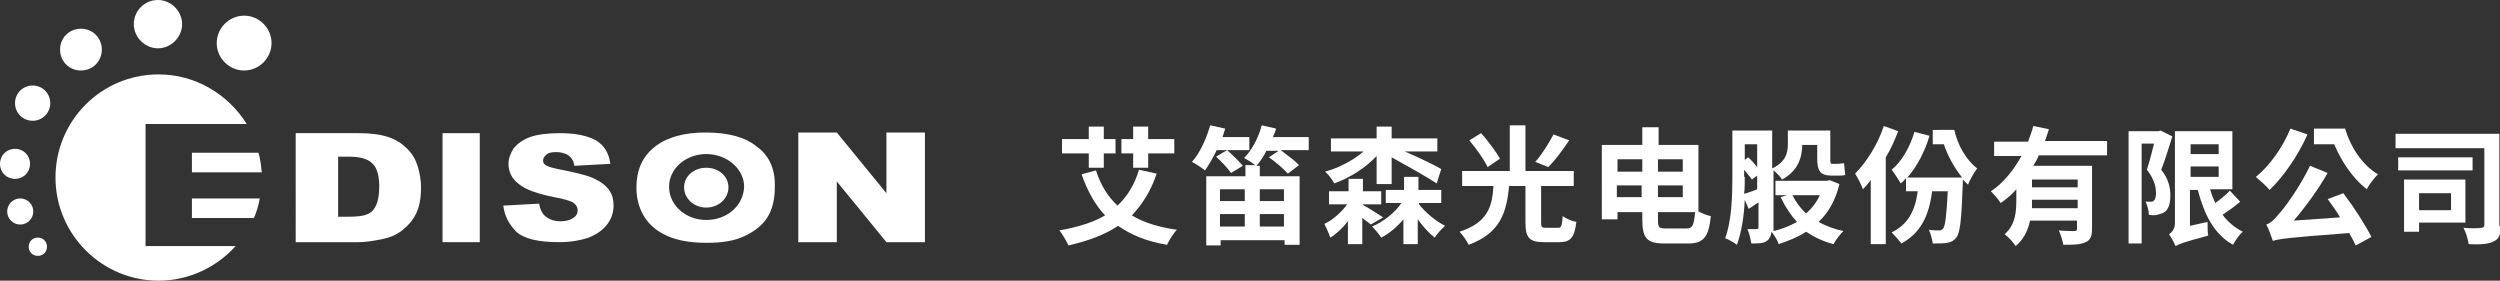
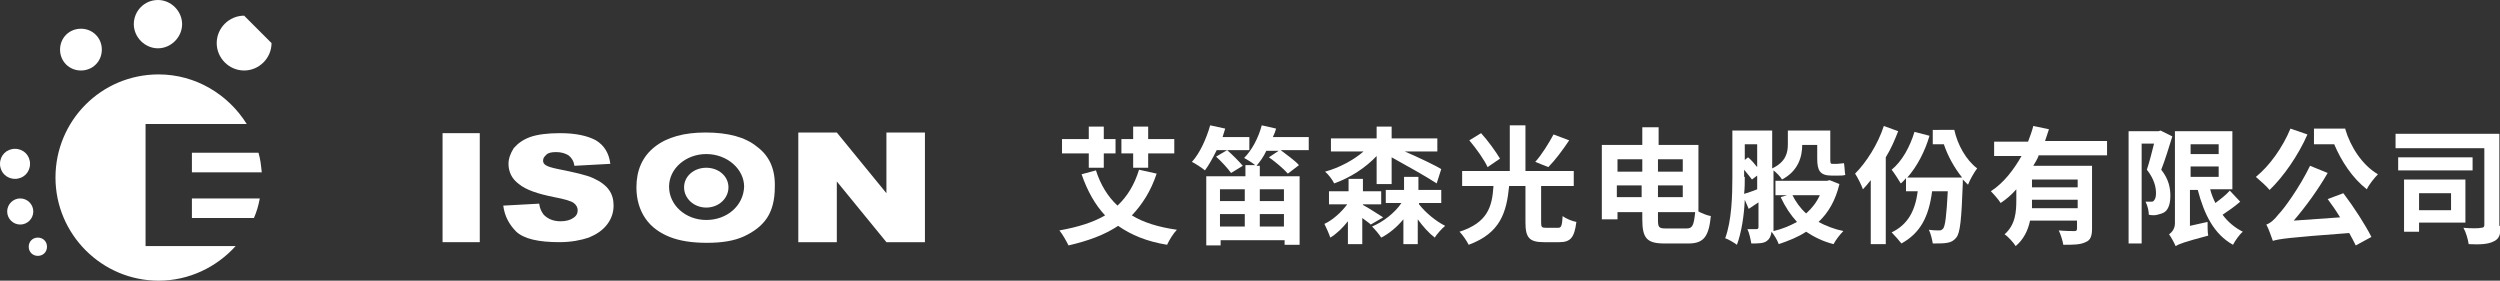
<svg xmlns="http://www.w3.org/2000/svg" version="1.1" id="Footer" x="0px" y="0px" width="383px" height="43px" viewBox="0 0 383 43" style="enable-background:new 0 0 383 43;" xml:space="preserve">
  <rect x="0" y="0" width="383" height="43" fill="#333333" stroke="none" />
  <style type="text/css">
	.st0{fill:#FFFFFF;}
</style>
  <g>
    <g>
      <path class="st0" d="M177.2,26.6c-0.9,2.7-2.2,4.7-3.8,6.4c1.8,1.1,4.1,1.8,6.9,2.2c-0.5,0.5-1.2,1.6-1.5,2.3    c-3.1-0.5-5.5-1.5-7.5-2.9c-2.1,1.4-4.6,2.3-7.6,3c-0.3-0.6-0.9-1.7-1.4-2.3c2.8-0.5,5.1-1.2,7-2.3c-1.5-1.6-2.7-3.7-3.6-6.3    l2.2-0.6c0.7,2.2,1.8,4,3.3,5.4c1.5-1.4,2.6-3.2,3.3-5.5L177.2,26.6z M166.8,23.5h-4.1v-2.2h4.1v-1.9h2.3v1.9h1.8v2.2h-1.8v2.2    h-2.3V23.5z M173.6,23.5h-1.8v-2.2h1.8v-1.9h2.3v1.9h4v2.2h-4v2.2h-2.3V23.5z" />
      <path class="st0" d="M186.4,23c-0.6,1.2-1.2,2.3-1.8,3.1c-0.5-0.4-1.4-1-2-1.3c1.2-1.3,2.2-3.5,2.8-5.6l2.3,0.5    c-0.1,0.4-0.3,0.9-0.4,1.3h4.1V23H186.4z M200.4,23h-4.2c0.9,0.7,2.2,1.6,2.8,2.3l-1.7,1.3c-0.6-0.7-1.9-1.8-2.9-2.5l1.5-1H194    c-0.4,0.9-1,1.7-1.5,2.3h0.5V27h6.1v10.5h-2.3v-0.7h-9.8v0.8h-2.2V27h6v-1.7h1.5c-0.5-0.4-1.3-0.9-1.7-1.1c1.2-1.2,2.2-3.1,2.7-5    l2.2,0.5c-0.1,0.4-0.3,0.9-0.5,1.3h5.5V23z M188,23c0.8,0.7,1.8,1.7,2.4,2.4l-1.8,1.1c-0.5-0.7-1.5-1.8-2.3-2.5L188,23z M186.9,29    v1.8h3.8V29H186.9z M186.9,34.7h3.8v-1.9h-3.8V34.7z M193,29v1.8h3.7V29H193z M196.7,34.7v-1.9H193v1.9H196.7z" />
      <path class="st0" d="M210,34.4c-0.3-0.3-0.8-0.6-1.3-1v4h-2.2v-3.5c-0.8,1-1.7,1.9-2.7,2.5c-0.2-0.6-0.6-1.5-0.9-2.1    c1.3-0.6,2.6-1.8,3.5-3h-2.8v-2h3v-1.9h2.2v1.9h2.8v2h-2.8v0.1c0.8,0.4,2.6,1.6,3.1,1.9L210,34.4z M210.9,23.9    c-1.7,1.8-4,3.3-6.5,4.2c-0.3-0.6-0.9-1.4-1.4-1.8c2.2-0.6,4.4-1.8,5.9-3.1h-5v-2h7v-1.8h2.3v1.8h7v2h-5c2.1,0.9,4.8,2.2,5.6,2.7    l-0.7,2.2c-1.5-1-4.9-2.9-6.9-4v4.1h-2.3V23.9z M217.4,31.3c1,1.3,2.6,2.6,4,3.3c-0.5,0.4-1.3,1.3-1.6,1.8    c-0.9-0.7-1.8-1.7-2.6-2.8v3.8H215v-3.8c-1,1.2-2.2,2.2-3.4,2.8c-0.3-0.5-1-1.3-1.4-1.7c1.7-0.7,3.5-2.1,4.5-3.6h-2.4v-2h2.8v-2    h2.2v2h3.5v2H217.4z" />
      <path class="st0" d="M238.7,34.9c0.5,0,0.6-0.3,0.7-1.8c0.5,0.4,1.5,0.8,2.1,0.9c-0.3,2.4-0.9,3.1-2.6,3.1h-2.4    c-2.2,0-2.8-0.7-2.8-3v-5.6h-2.5c-0.4,4-1.3,7.2-6.2,9c-0.3-0.6-0.9-1.5-1.4-2c4.3-1.4,5-3.8,5.2-7h-4.8v-2.3h7.3v-7h2.4v7h7.4    v2.3h-5v5.6c0,0.7,0.1,0.8,0.8,0.8H238.7z M227.9,25.6c-0.5-1.1-1.7-2.8-2.8-4.1l1.8-1.1c1.1,1.2,2.3,2.9,2.9,3.9L227.9,25.6z     M240.4,21.5c-1,1.5-2.2,3.1-3.2,4.1l-2-0.8c1-1.1,2.1-2.9,2.8-4.2L240.4,21.5z" />
      <path class="st0" d="M260.2,32.4c0.6,0.3,1.3,0.6,1.9,0.7c-0.3,3-1,4.2-3.4,4.2H255c-2.7,0-3.4-0.8-3.4-3.7v-1.1h-3.8v1.1h-2.4    V22.2h6.2v-2.7h2.5v2.7h6.1V32.4z M247.8,24.4v1.9h3.8v-1.9H247.8z M251.5,30.2v-1.8h-3.8v1.8H251.5z M254,24.4v1.9h3.8v-1.9H254z     M254,28.4v1.8h3.8v-1.8H254z M258.4,35c0.9,0,1.1-0.5,1.3-2.5H254v1.1c0,1.2,0.1,1.4,1.2,1.4H258.4z" />
      <path class="st0" d="M281.8,28.2c-0.6,2.5-1.7,4.4-3.2,5.8c1.1,0.6,2.4,1.1,3.8,1.4c-0.5,0.5-1.2,1.4-1.5,2    c-1.6-0.4-3-1.1-4.2-1.9c-1.2,0.8-2.7,1.4-4.2,1.9c-0.2-0.6-0.7-1.4-1.1-1.9c-0.1,0.7-0.3,1.1-0.7,1.4c-0.5,0.4-1.3,0.4-2.4,0.4    c-0.1-0.6-0.3-1.6-0.6-2.2c0.6,0,1.2,0,1.4,0c0.2,0,0.3-0.1,0.3-0.3V31c-0.5,0.3-1,0.7-1.5,1l-0.6-1.4c-0.1,2.4-0.5,5-1.2,6.9    c-0.4-0.3-1.4-0.9-1.8-1c1-2.7,1.1-6.5,1.1-9.4v-7.1h6.1v5.8c2.1-1,2.4-2.4,2.4-3.7v-2.1h6.5v4.3c0,0.6,0,0.8,0.3,0.8h0.8    c0.3,0,0.7-0.1,1-0.1c0.1,0.6,0.1,1.3,0.2,1.8c-0.3,0.1-0.7,0.1-1.1,0.1h-1c-1.8,0-2.2-0.8-2.2-2.6v-2.1h-2.3v0    c0,1.8-0.6,4-3.1,5.3c-0.2-0.4-0.9-1.1-1.3-1.4v8.9c0,0.2,0,0.3,0,0.4c1.3-0.3,2.5-0.8,3.6-1.4c-1-1.1-1.8-2.3-2.5-3.8l1-0.3H272    v-2.2h7.9l0.4-0.1L281.8,28.2z M267.3,27.1c0,0.8,0,1.7-0.1,2.6c0.6-0.2,1.3-0.4,2-0.7v-2.1l-0.8,0.6c-0.3-0.4-0.7-0.9-1.2-1.5    V27.1z M267.3,22.1v2.4l0.5-0.4c0.5,0.4,1,1,1.4,1.5v-3.5H267.3z M274.6,29.9c0.5,1,1.2,2,2.1,2.8c0.9-0.8,1.6-1.7,2.1-2.8H274.6z    " />
      <path class="st0" d="M290.8,20.1c-0.5,1.3-1.1,2.7-1.9,4v13.3h-2.3v-9.8c-0.4,0.5-0.8,1-1.2,1.4c-0.2-0.6-0.8-1.8-1.2-2.4    c1.7-1.7,3.5-4.5,4.4-7.3L290.8,20.1z M299.4,19.9c0.5,2.3,1.8,4.6,3.5,5.9c-0.4,0.5-1.1,1.7-1.4,2.5c-0.3-0.3-0.5-0.5-0.8-0.8    c0,0.2,0,0.5,0,0.6c-0.2,5.5-0.4,7.6-1,8.3c-0.4,0.5-0.8,0.7-1.4,0.8c-0.5,0.1-1.3,0.1-2.2,0.1c-0.1-0.6-0.3-1.5-0.6-2.1    c0.7,0.1,1.3,0.1,1.6,0.1c0.3,0,0.4-0.1,0.6-0.3c0.3-0.4,0.5-1.9,0.7-5.7H296c-0.5,3.9-1.8,6.4-4.7,8c-0.3-0.4-1.1-1.3-1.5-1.7    c2.5-1.2,3.6-3.3,4-6.3h-1.8v-2c-0.3,0.3-0.5,0.6-0.8,0.8c-0.3-0.5-1-1.6-1.4-2.1c1.6-1.3,2.8-3.5,3.5-5.8l2.3,0.6    c-0.7,2.4-1.9,4.7-3.4,6.4h8.4c-1.2-1.5-2.2-3.3-2.8-5.1h-1.7v-2.2H299.4z" />
      <path class="st0" d="M312.3,23.9c-0.2,0.5-0.5,1-0.8,1.5h9V35c0,1.1-0.2,1.8-1,2.1c-0.8,0.4-1.9,0.4-3.4,0.4    c-0.1-0.6-0.4-1.6-0.7-2.2c1,0.1,2.1,0.1,2.4,0.1c0.3,0,0.4-0.1,0.4-0.4v-1.2H311c-0.3,1.5-1,2.9-2.2,3.9    c-0.3-0.5-1.2-1.5-1.7-1.8c1.7-1.5,1.8-3.5,1.8-5.3V29c-0.7,0.8-1.5,1.5-2.4,2.1c-0.3-0.5-1.1-1.4-1.5-1.8c2-1.3,3.5-3.3,4.7-5.4    h-4.2v-2.2h5.2c0.3-0.8,0.6-1.6,0.8-2.4l2.4,0.5c-0.2,0.6-0.4,1.2-0.6,1.8h9.5v2.2H312.3z M318.3,31.9v-1.3h-7c0,0.4,0,0.8,0,1.3    H318.3z M318.3,27.5h-7v1.2h7V27.5z" />
      <path class="st0" d="M332.8,20.9c-0.5,1.6-1.1,3.6-1.7,5.1c1.2,1.5,1.4,2.9,1.4,4c0,1.2-0.3,2.1-0.9,2.5c-0.3,0.2-0.7,0.3-1.1,0.4    c-0.3,0.1-0.8,0.1-1.3,0c0-0.6-0.2-1.4-0.5-2c0.3,0,0.6,0,0.8,0c0.2,0,0.4,0,0.5-0.2c0.2-0.2,0.3-0.6,0.3-1.1c0-1-0.3-2.2-1.4-3.6    c0.4-1.2,0.8-2.8,1.1-4h-1.9v15.3h-2V20.1h4.6l0.3-0.1L332.8,20.9z M343.2,30.9c-0.8,0.7-1.8,1.4-2.7,2c0.8,1.1,1.9,2,3.1,2.6    c-0.5,0.4-1.2,1.4-1.5,2c-2.9-1.6-4.4-4.6-5.4-8.4h-1.2v5.5l2.7-0.6c0,0.7,0,1.6,0.1,2.1c-3.8,1-4.5,1.3-5,1.6    c-0.2-0.5-0.7-1.4-1-1.8c0.4-0.3,0.9-0.8,0.9-1.7V20.1h8.8v8.9h-3.4c0.2,0.8,0.5,1.5,0.8,2.1c0.8-0.6,1.7-1.3,2.2-1.9L343.2,30.9z     M335.6,22.1v1.5h4.3v-1.5H335.6z M335.6,27.1h4.3v-1.6h-4.3V27.1z" />
      <path class="st0" d="M353.5,20.6c-1.4,3.2-3.7,6.5-5.8,8.5c-0.4-0.5-1.5-1.5-2.1-2c2.1-1.7,4.1-4.5,5.3-7.4L353.5,20.6z M359,29.6    c1.6,2.1,3.4,4.9,4.3,6.7l-2.4,1.3c-0.3-0.6-0.6-1.2-1-1.9c-9.4,0.7-10.7,0.9-11.7,1.2c-0.2-0.5-0.6-1.8-1-2.5    c0.6-0.2,1.2-0.7,1.9-1.6c0.8-0.8,3.2-4.1,4.8-7.4l2.7,1.1c-1.5,2.6-3.4,5.2-5.2,7.3l7.1-0.5c-0.6-1-1.3-2-1.9-2.8L359,29.6z     M359.3,19.8c0.8,2.7,2.6,5.5,5,6.9c-0.5,0.5-1.4,1.6-1.7,2.3c-2.2-1.7-3.9-4.3-5-6.9h-3.1v-2.4H359.3z" />
      <path class="st0" d="M383.1,34.6c0,1.3-0.2,2-1.1,2.4c-0.8,0.4-2,0.5-3.8,0.4c-0.1-0.7-0.4-1.8-0.8-2.5c1.1,0.1,2.4,0.1,2.7,0    c0.3,0,0.5-0.1,0.5-0.4V22.7h-13.6v-2.2h15.9V34.6z M378.8,26.1h-11.4v-2h11.4V26.1z M370.6,34.1v1.4h-2.3v-8h9.4v6.6H370.6z     M370.6,29.6v2.6h4.9v-2.6H370.6z" />
    </g>
-     <path class="st0" d="M51.8,24.1v9.1h1.6c1.3,0,2.3-0.1,2.9-0.4c0.6-0.2,1-0.7,1.3-1.3c0.3-0.6,0.5-1.6,0.5-2.9c0-1.8-0.4-3-1.1-3.6   c-0.7-0.7-1.9-1-3.6-1H51.8z M45.3,20.4h9.6c1.9,0,3.4,0.2,4.6,0.6c1.2,0.4,2.1,1,2.9,1.8c0.8,0.8,1.3,1.7,1.6,2.7   c0.3,1,0.5,2.1,0.5,3.2c0,1.8-0.3,3.2-0.8,4.1c-0.5,1-1.2,1.8-2.1,2.5c-0.9,0.7-1.9,1.1-2.9,1.3c-1.4,0.3-2.7,0.5-3.8,0.5h-9.6   V20.4z" />
    <rect x="67.8" y="20.4" class="st0" width="5.7" height="16.7" />
    <path class="st0" d="M77.1,31.5l5.5-0.3c0.1,0.8,0.4,1.3,0.7,1.7c0.6,0.6,1.4,1,2.6,1c0.8,0,1.5-0.2,1.9-0.5   c0.5-0.3,0.7-0.7,0.7-1.2c0-0.4-0.2-0.8-0.6-1.1c-0.4-0.3-1.4-0.6-3-0.9c-2.5-0.5-4.3-1.1-5.4-2c-1.1-0.8-1.6-1.9-1.6-3.1   c0-0.8,0.3-1.6,0.8-2.4c0.6-0.7,1.4-1.3,2.5-1.7c1.1-0.4,2.7-0.6,4.6-0.6c2.4,0,4.2,0.4,5.5,1.1c1.3,0.8,2,2,2.2,3.6l-5.5,0.3   c-0.1-0.7-0.4-1.2-0.9-1.6c-0.5-0.3-1.1-0.5-1.9-0.5c-0.7,0-1.2,0.1-1.5,0.4c-0.3,0.3-0.5,0.5-0.5,0.9c0,0.3,0.1,0.5,0.4,0.7   c0.3,0.2,0.9,0.4,1.9,0.6c2.5,0.5,4.3,0.9,5.4,1.4c1.1,0.5,1.9,1.1,2.4,1.8c0.5,0.7,0.7,1.5,0.7,2.4c0,1-0.3,2-1,2.9   c-0.7,0.9-1.6,1.5-2.8,2c-1.2,0.4-2.7,0.7-4.5,0.7c-3.2,0-5.4-0.5-6.6-1.6C78,34.4,77.3,33.1,77.1,31.5" />
    <polygon class="st0" points="122.3,20.3 128.2,20.3 135.8,29.6 135.8,20.3 141.7,20.3 141.7,37.1 135.8,37.1 128.2,27.8    128.2,37.1 122.3,37.1  " />
    <path class="st0" d="M108.2,33.7c-3.2,0-5.7-2.3-5.7-5.1c0-2.8,2.6-5,5.7-5c3.2,0,5.8,2.3,5.8,5C113.9,31.5,111.4,33.7,108.2,33.7    M116,22.5c-1.8-1.5-4.5-2.2-7.9-2.2c-3.3,0-5.9,0.7-7.8,2.2c-1.9,1.5-2.8,3.6-2.8,6.2c0,1.9,0.5,3.5,1.4,4.8   c0.9,1.3,2.2,2.2,3.7,2.8c1.5,0.6,3.4,0.9,5.7,0.9c2.3,0,4.2-0.3,5.7-1c1.5-0.7,2.7-1.6,3.5-2.8c0.8-1.2,1.2-2.8,1.2-4.7   C118.8,26,117.9,23.9,116,22.5" />
    <path class="st0" d="M111.6,28.7c0,1.7-1.5,3.1-3.4,3.1c-1.9,0-3.4-1.4-3.4-3.1c0-1.7,1.5-3,3.4-3C110.1,25.7,111.6,27,111.6,28.7" />
-     <path class="st0" d="M41.6,6.6c0,2.3-1.9,4.2-4.2,4.2c-2.3,0-4.2-1.9-4.2-4.2c0-2.3,1.9-4.2,4.2-4.2C39.7,2.4,41.6,4.3,41.6,6.6" />
+     <path class="st0" d="M41.6,6.6c0,2.3-1.9,4.2-4.2,4.2c-2.3,0-4.2-1.9-4.2-4.2c0-2.3,1.9-4.2,4.2-4.2" />
    <path class="st0" d="M27.9,3.7c0,2-1.7,3.7-3.7,3.7c-2,0-3.7-1.7-3.7-3.7c0-2,1.6-3.7,3.7-3.7C26.2,0,27.9,1.7,27.9,3.7" />
    <path class="st0" d="M15.6,7.6c0,1.8-1.4,3.2-3.2,3.2c-1.8,0-3.2-1.4-3.2-3.2c0-1.8,1.4-3.2,3.2-3.2C14.2,4.4,15.6,5.8,15.6,7.6" />
-     <path class="st0" d="M7.7,15.8c0,1.5-1.2,2.7-2.7,2.7c-1.5,0-2.7-1.2-2.7-2.7c0-1.5,1.2-2.7,2.7-2.7C6.5,13.1,7.7,14.3,7.7,15.8" />
    <path class="st0" d="M4.6,25.1c0,1.3-1,2.3-2.3,2.3c-1.3,0-2.3-1-2.3-2.3c0-1.3,1-2.3,2.3-2.3C3.6,22.8,4.6,23.8,4.6,25.1" />
    <path class="st0" d="M5.1,32.4c0,1.1-0.9,2-2,2s-2-0.9-2-2c0-1.1,0.9-2,2-2S5.1,31.3,5.1,32.4" />
    <path class="st0" d="M7.2,37.8c0,0.8-0.6,1.4-1.4,1.4s-1.4-0.6-1.4-1.4c0-0.8,0.6-1.4,1.4-1.4S7.2,37,7.2,37.8" />
    <path class="st0" d="M22.3,37.8v-0.7v-3.7v-3v-4v-3V19h7.1h8.4c-2.8-4.5-7.8-7.6-13.5-7.6c-8.8,0-15.8,7.1-15.8,15.8   s7.1,15.8,15.8,15.8c4.7,0,8.9-2.1,11.8-5.3H22.3z" />
    <path class="st0" d="M29.4,23.4v3h10.7c-0.1-1-0.2-2-0.5-3H29.4z" />
    <path class="st0" d="M38.9,33.4c0.4-0.9,0.7-1.9,0.9-3H29.4v3H38.9z" />
  </g>
</svg>